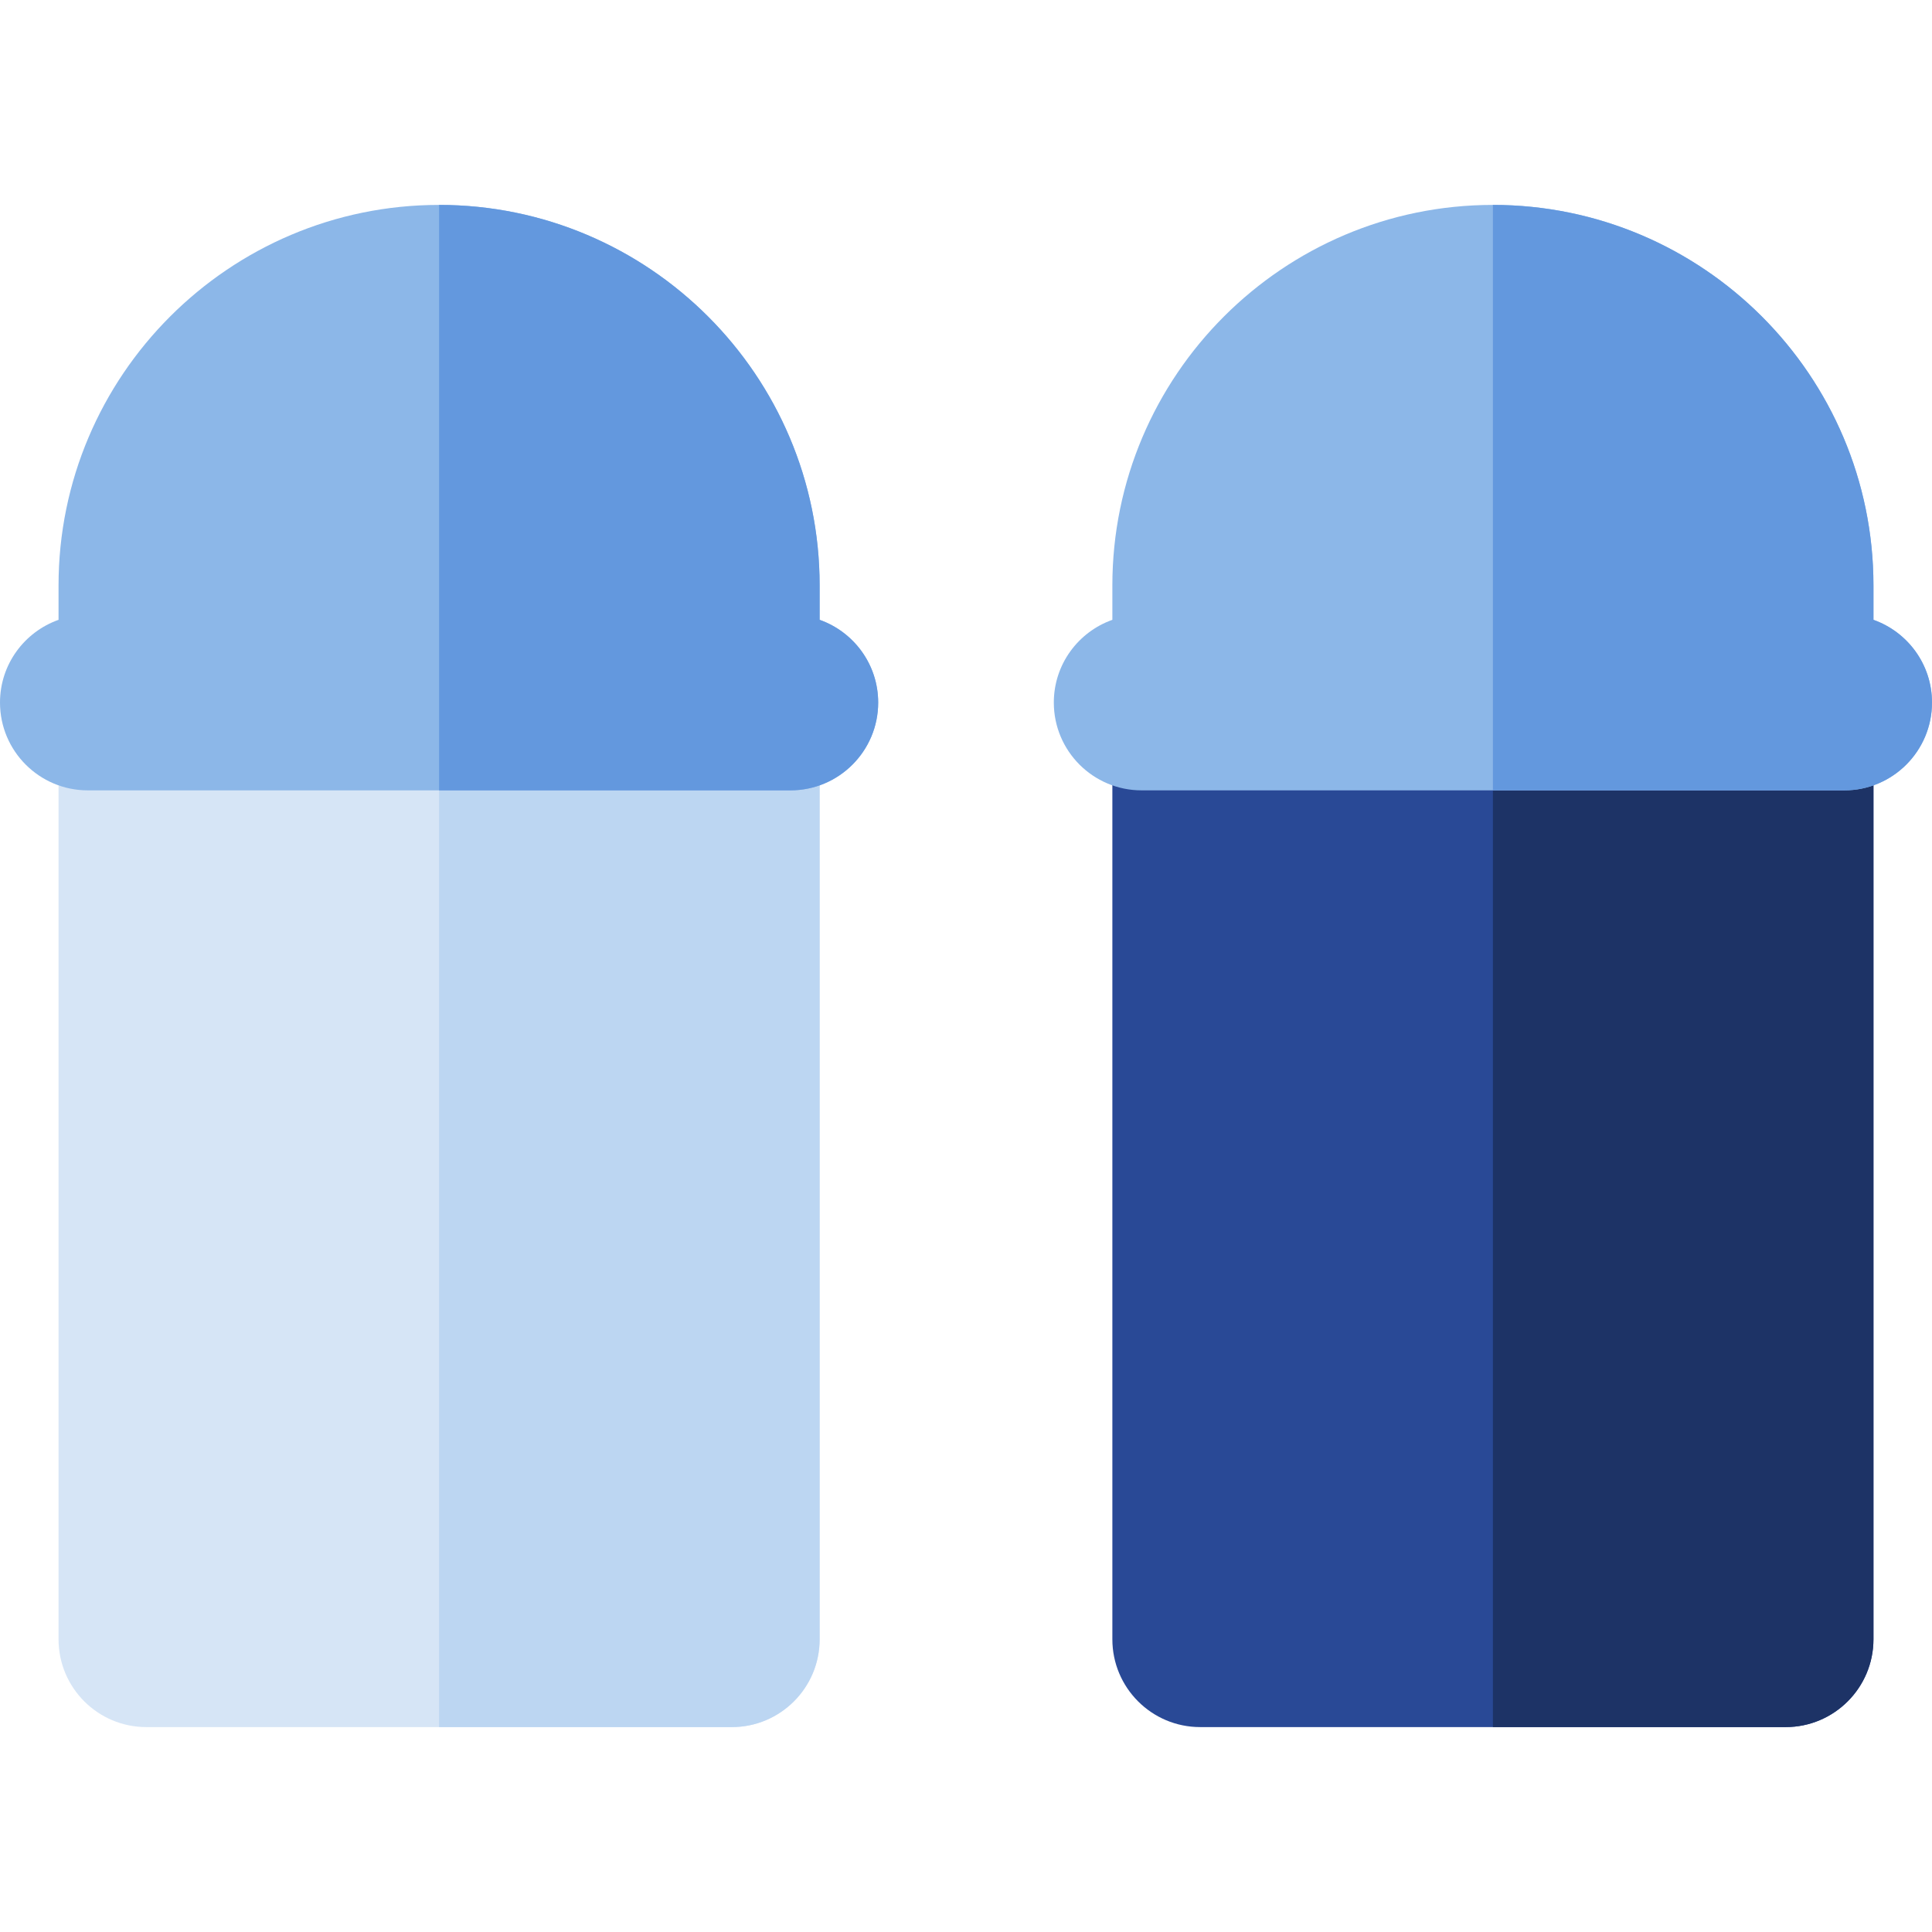
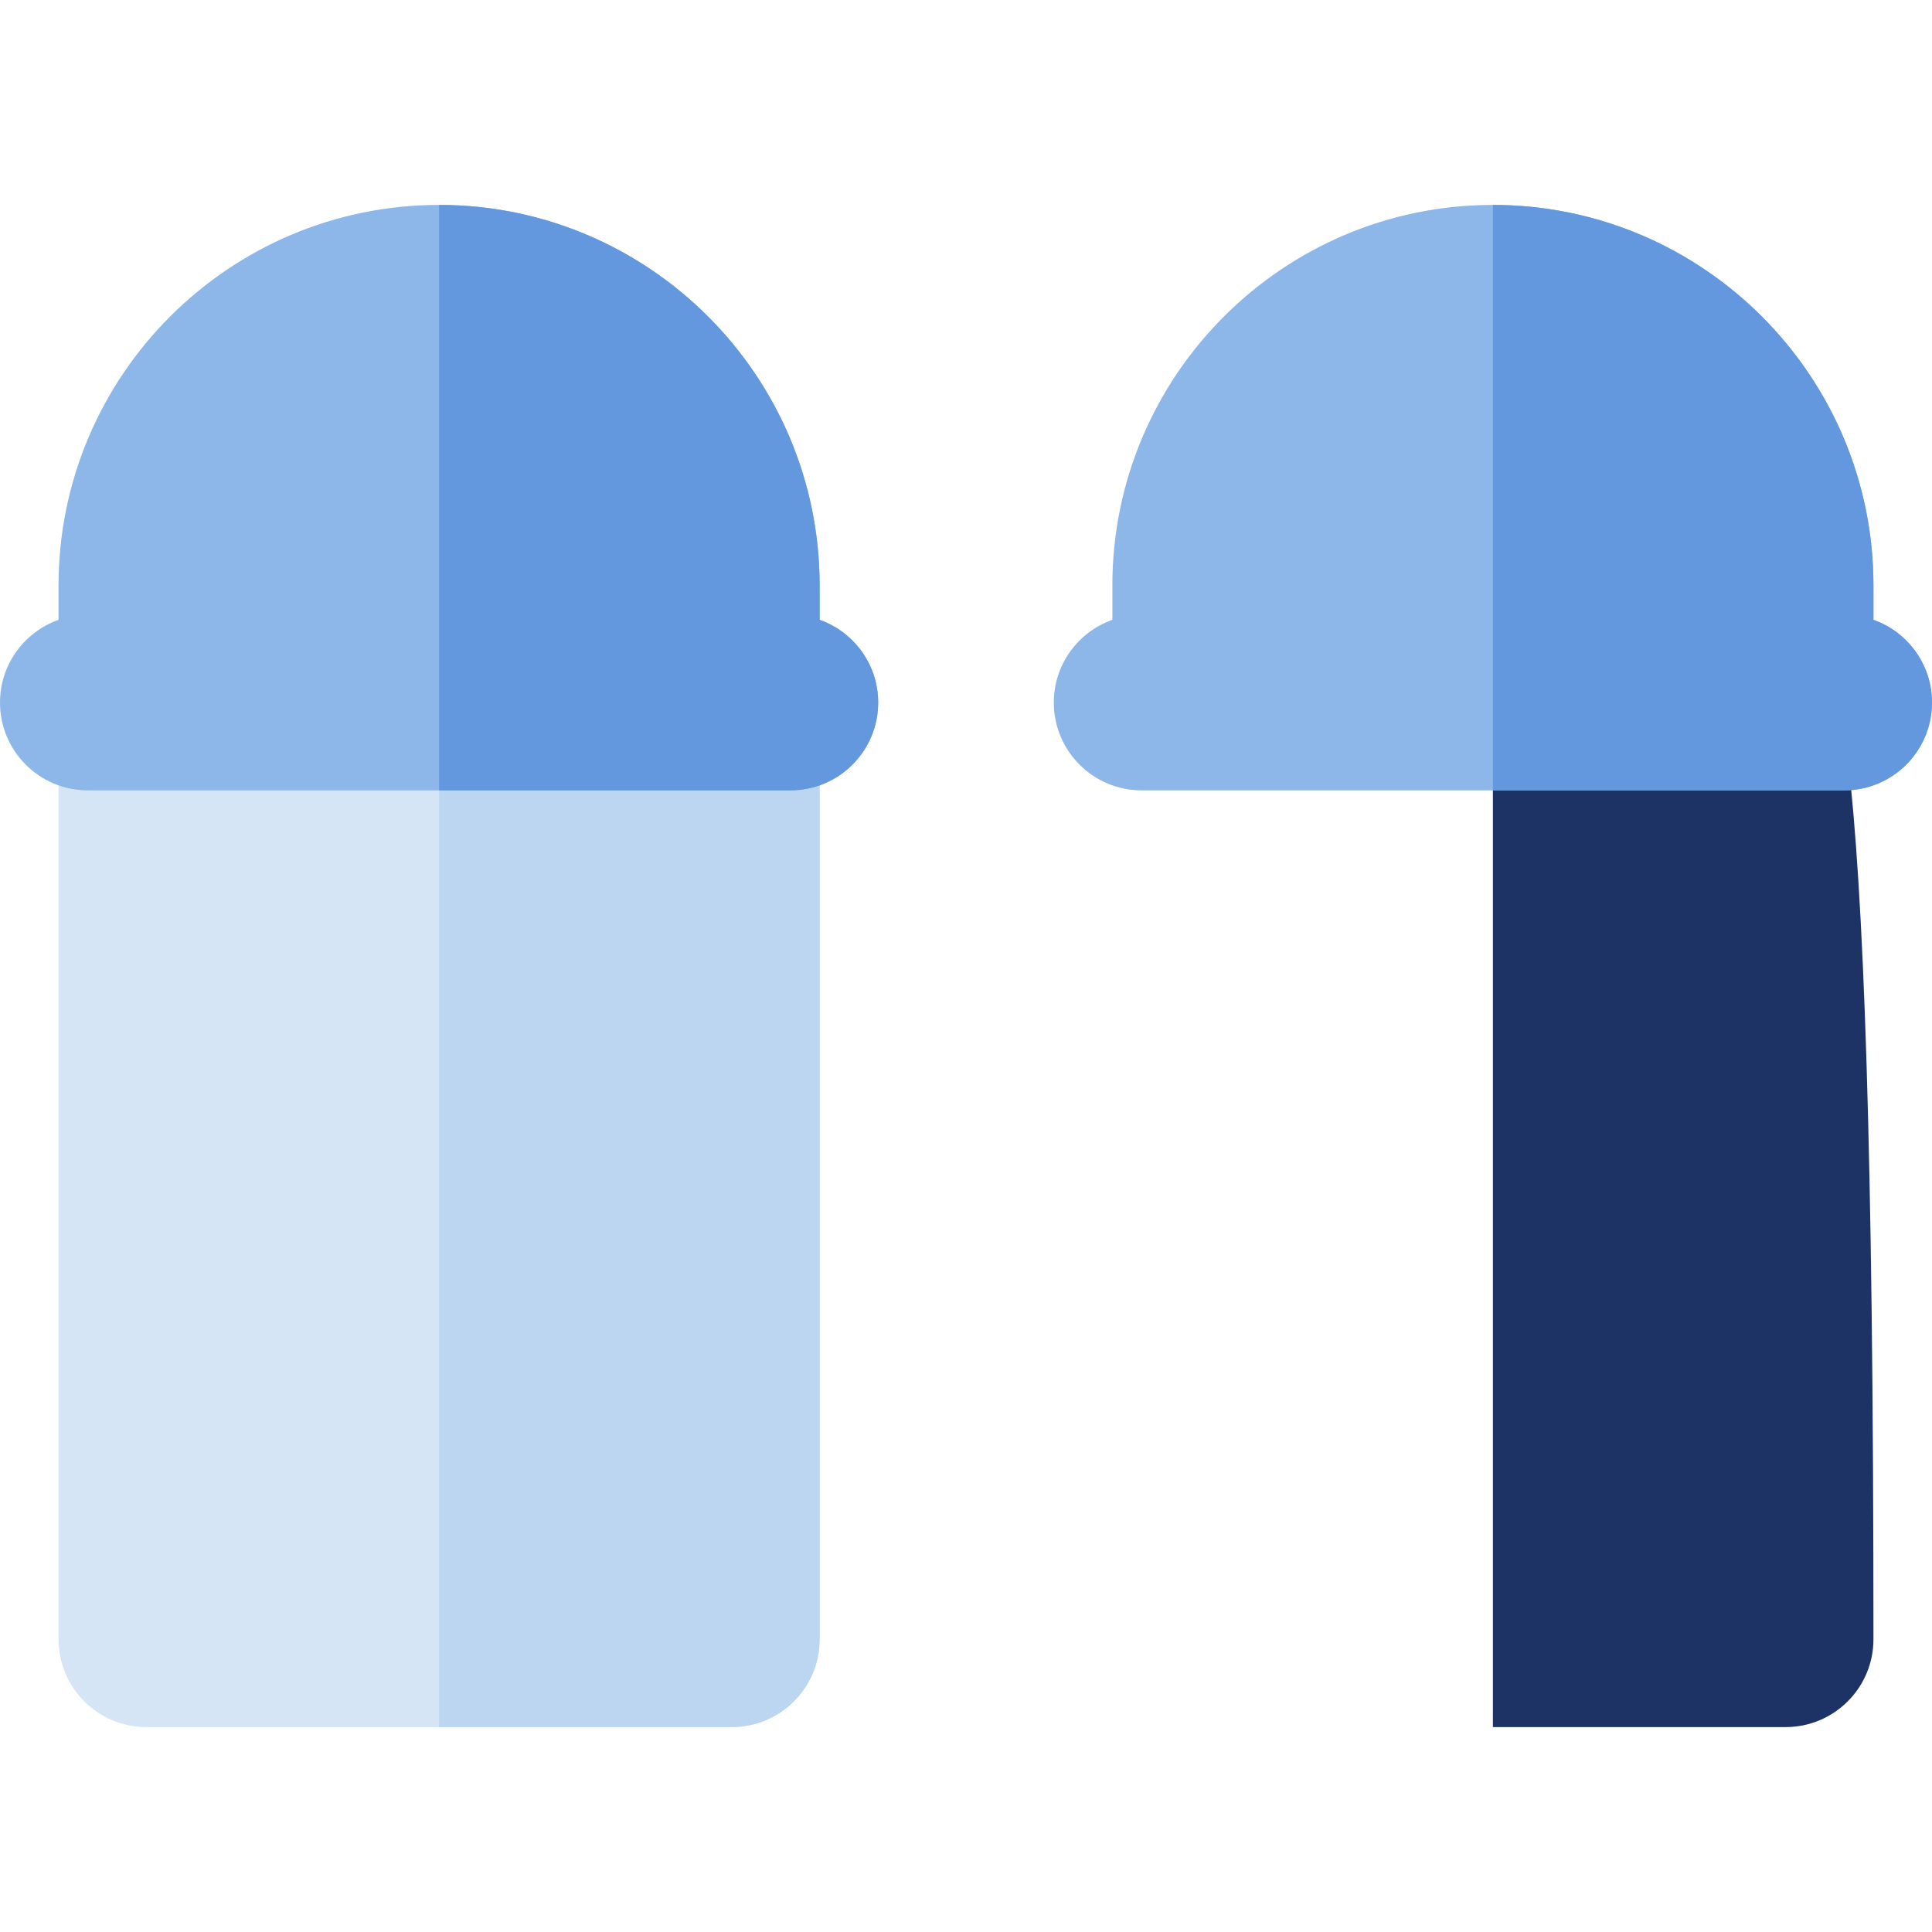
<svg xmlns="http://www.w3.org/2000/svg" version="1.1" id="Layer_1" x="0px" y="0px" viewBox="0 0 512 512" style="enable-background:new 0 0 512 512;" xml:space="preserve">
  <path style="fill:#D6E5F6;" d="M193.939,162.909H38.788c-12.853,0-23.273,10.418-23.273,23.273v248.242  c0,12.851,10.42,23.273,23.273,23.273h155.152c12.853,0,23.273-10.422,23.273-23.273V186.182  C217.212,173.327,206.792,162.909,193.939,162.909z" />
-   <path style="fill:#294996;" d="M473.212,162.909H318.061c-12.853,0-23.273,10.418-23.273,23.273v248.242  c0,12.851,10.42,23.273,23.273,23.273h155.151c12.853,0,23.273-10.422,23.273-23.273V186.182  C496.485,173.327,486.065,162.909,473.212,162.909z" />
  <path style="fill:#BCD6F2;" d="M193.939,162.909h-77.576v294.788h77.576c12.853,0,23.273-10.422,23.273-23.273V186.182  C217.212,173.327,206.792,162.909,193.939,162.909z" />
-   <path style="fill:#1D3366;" d="M473.212,162.909h-77.576v294.788h77.576c12.853,0,23.273-10.422,23.273-23.273V186.182  C496.485,173.327,486.065,162.909,473.212,162.909z" />
+   <path style="fill:#1D3366;" d="M473.212,162.909h-77.576v294.788h77.576c12.853,0,23.273-10.422,23.273-23.273C496.485,173.327,486.065,162.909,473.212,162.909z" />
  <g>
    <path style="fill:#8CB7E8;" d="M217.212,164.26v-9.109c0-55.609-45.241-100.848-100.848-100.848S15.515,99.542,15.515,155.152   v9.109C6.482,167.46,0,176.052,0,186.182c0,12.851,10.42,23.273,23.273,23.273h15.515h155.152h15.515   c12.853,0,23.273-10.422,23.273-23.273C232.727,176.052,226.245,167.46,217.212,164.26z" />
    <path style="fill:#8CB7E8;" d="M496.485,164.26v-9.109c0-55.609-45.241-100.848-100.848-100.848S294.788,99.542,294.788,155.152   v9.109c-9.033,3.199-15.515,11.792-15.515,21.921c0,12.851,10.42,23.273,23.273,23.273h15.515h155.151h15.515   c12.853,0,23.273-10.422,23.273-23.273C512,176.052,505.518,167.46,496.485,164.26z" />
  </g>
  <g>
    <path style="fill:#6398DE;" d="M217.212,164.26v-9.109c0-55.609-45.241-100.848-100.848-100.848v155.152h77.576h15.515   c12.853,0,23.273-10.422,23.273-23.273C232.727,176.052,226.245,167.46,217.212,164.26z" />
    <path style="fill:#6398DE;" d="M496.485,164.26v-9.109c0-55.609-45.241-100.848-100.848-100.848v155.152h77.576h15.515   c12.853,0,23.273-10.422,23.273-23.273C512,176.052,505.518,167.46,496.485,164.26z" />
  </g>
  <g>
</g>
  <g>
</g>
  <g>
</g>
  <g>
</g>
  <g>
</g>
  <g>
</g>
  <g>
</g>
  <g>
</g>
  <g>
</g>
  <g>
</g>
  <g>
</g>
  <g>
</g>
  <g>
</g>
  <g>
</g>
  <g>
</g>
</svg>